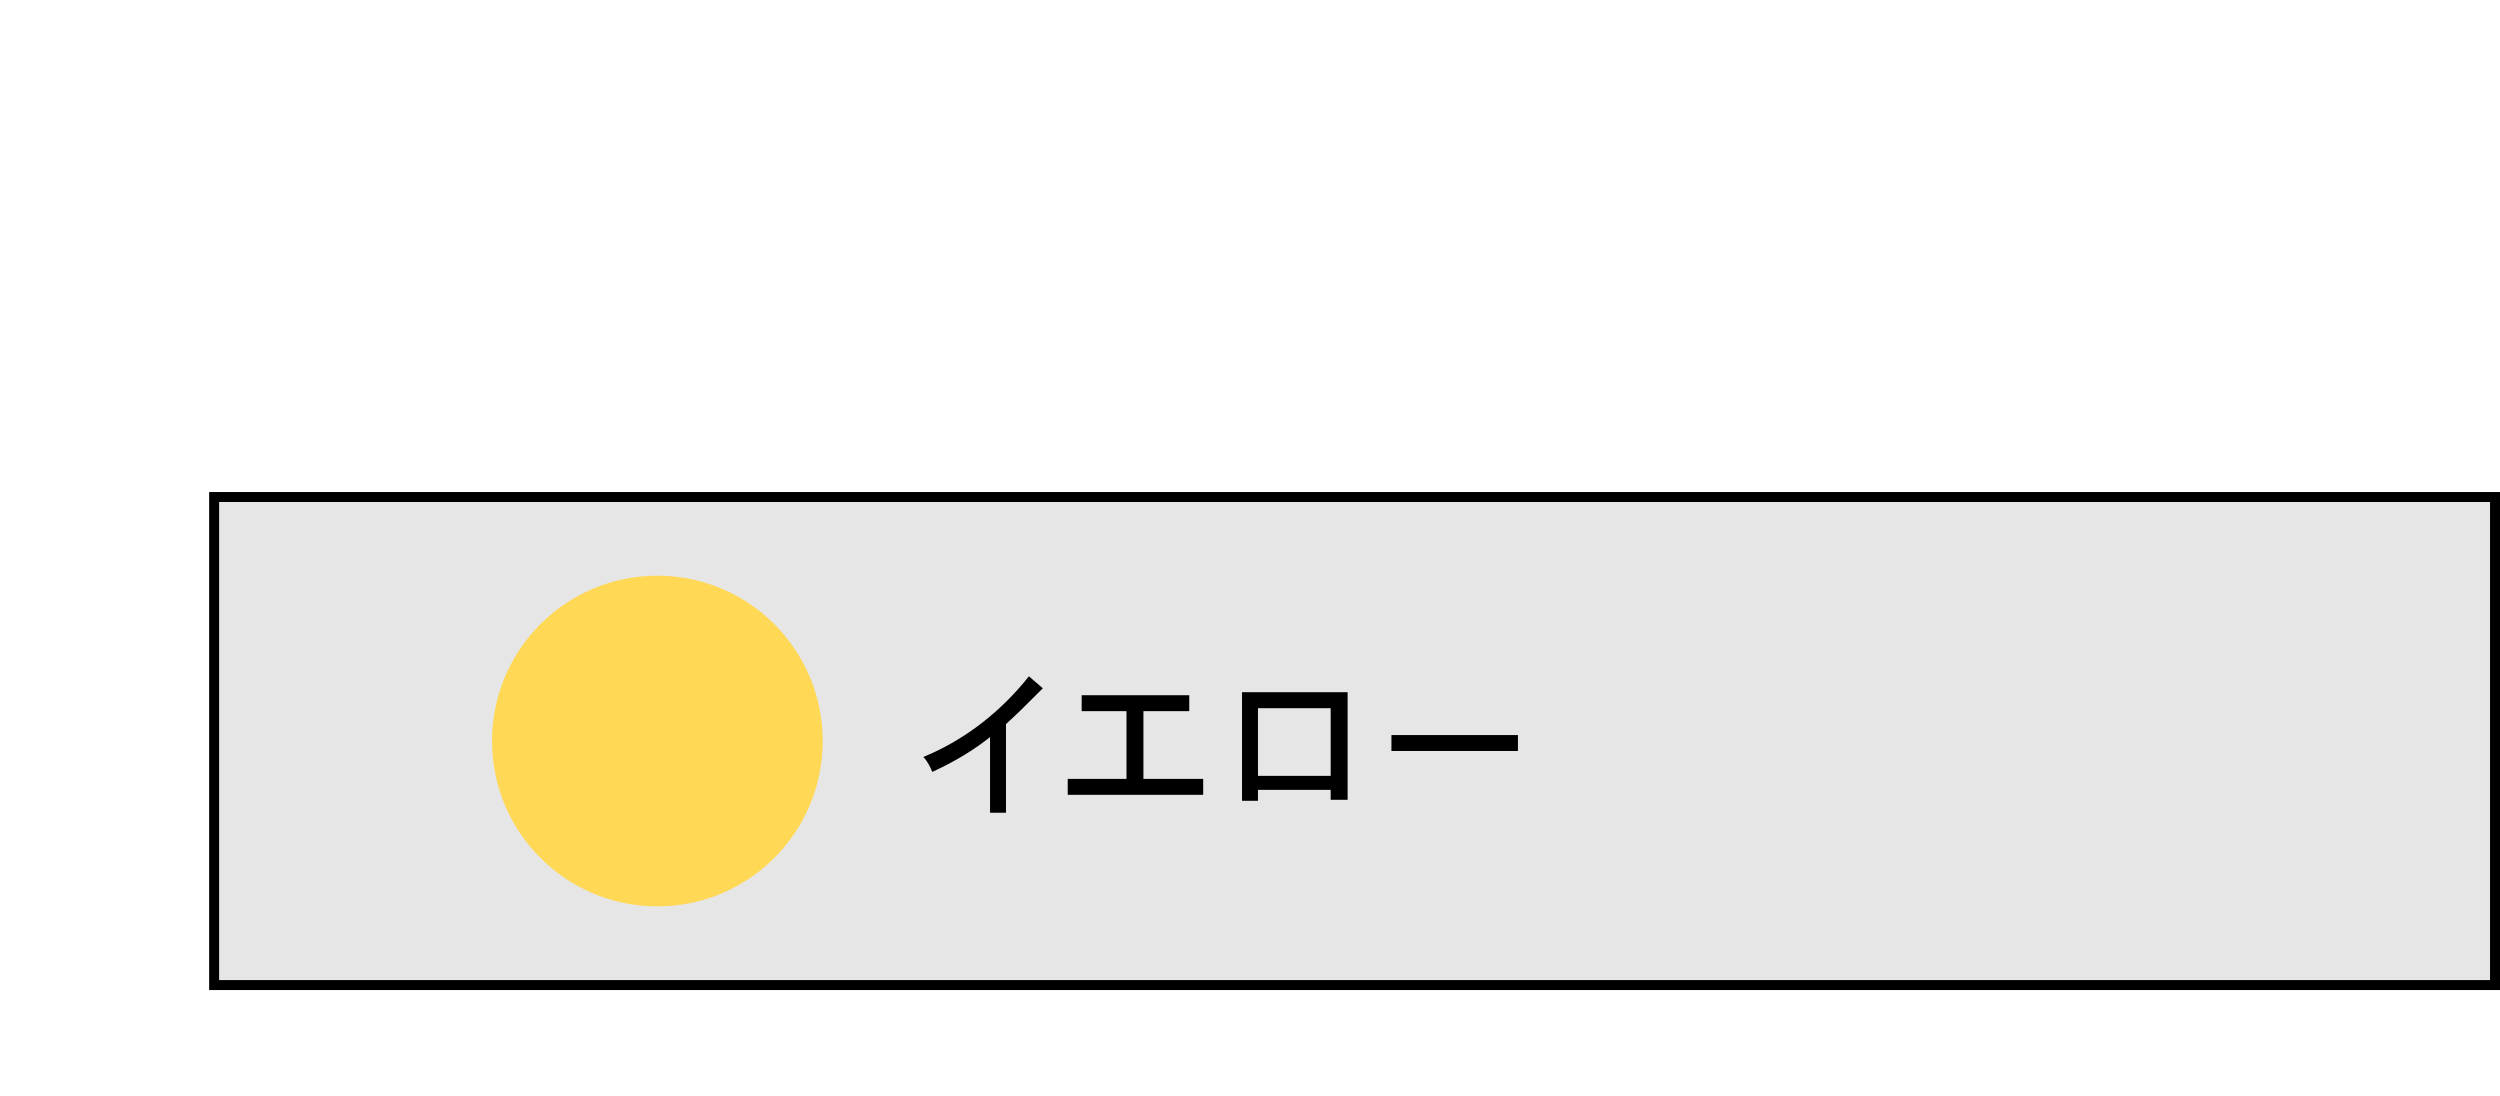
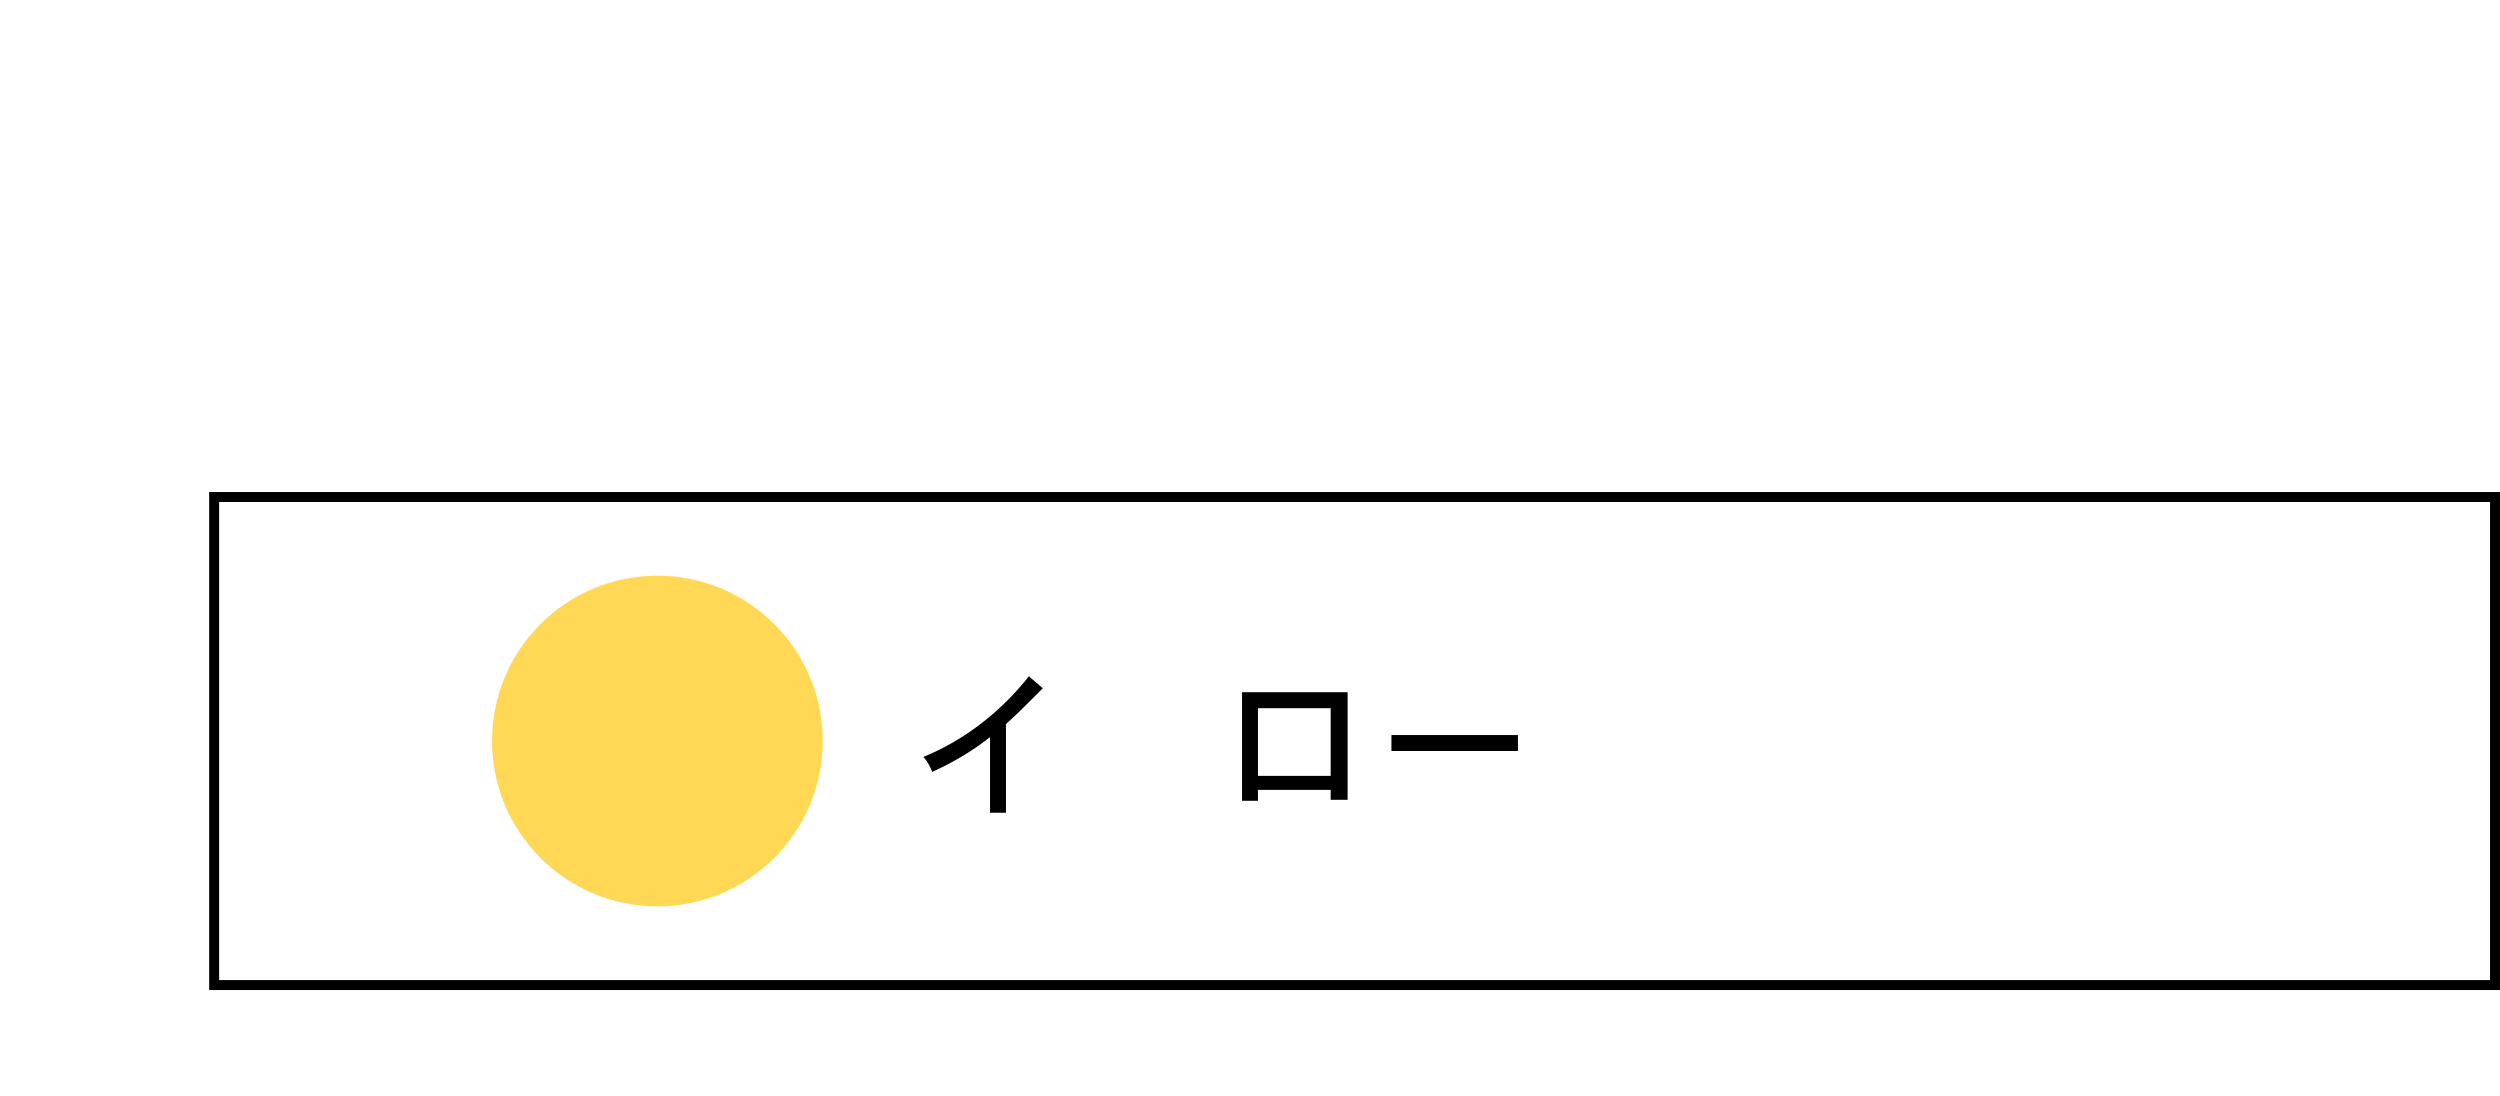
<svg xmlns="http://www.w3.org/2000/svg" id="_レイヤー_1" data-name="レイヤー 1" width="251" height="110" version="1.1" viewBox="0 0 251 110">
  <defs>
    <style>
      .cls-1 {
        fill: none;
      }

      .cls-1, .cls-2, .cls-3, .cls-4 {
        stroke-width: 0px;
      }

      .cls-2 {
        fill: #000;
      }

      .cls-3 {
        fill: #e6e6e6;
      }

      .cls-4 {
        fill: #ffd856;
      }
    </style>
  </defs>
  <g>
-     <rect class="cls-3" x="21" y="49.4" width="230" height="50" />
    <path class="cls-2" d="M250,50.4v48H22v-48h228M251,49.4H21v50h230v-50h0Z" />
  </g>
  <rect id="base" class="cls-1" width="251" height="110" />
  <g>
    <path class="cls-2" d="M101.1,81.6h-1.7v-7.6c-1.5,1.2-3.4,2.4-5.8,3.5-.2-.5-.5-1.1-.9-1.5,4.4-1.8,8-4.8,10.6-8.1l1.4,1.2c-2.2,2.2-2.4,2.4-3.7,3.6v8.9Z" />
-     <path class="cls-2" d="M119.4,69.8v1.6h-4.6v6.8h6v1.6h-13.6v-1.6h5.9v-6.8h-4.5v-1.6h10.8Z" />
    <path class="cls-2" d="M135.3,69.6v10.7h-1.7v-1h-7.3v1.1h-1.6v-10.9h10.6ZM126.3,71.1v6.8h7.3v-6.8h-7.3Z" />
-     <path class="cls-2" d="M152.4,73.8v1.6h-12.7v-1.6h12.7Z" />
+     <path class="cls-2" d="M152.4,73.8v1.6h-12.7v-1.6h12.7" />
  </g>
  <circle class="cls-4" cx="66" cy="74.4" r="16.6" />
</svg>